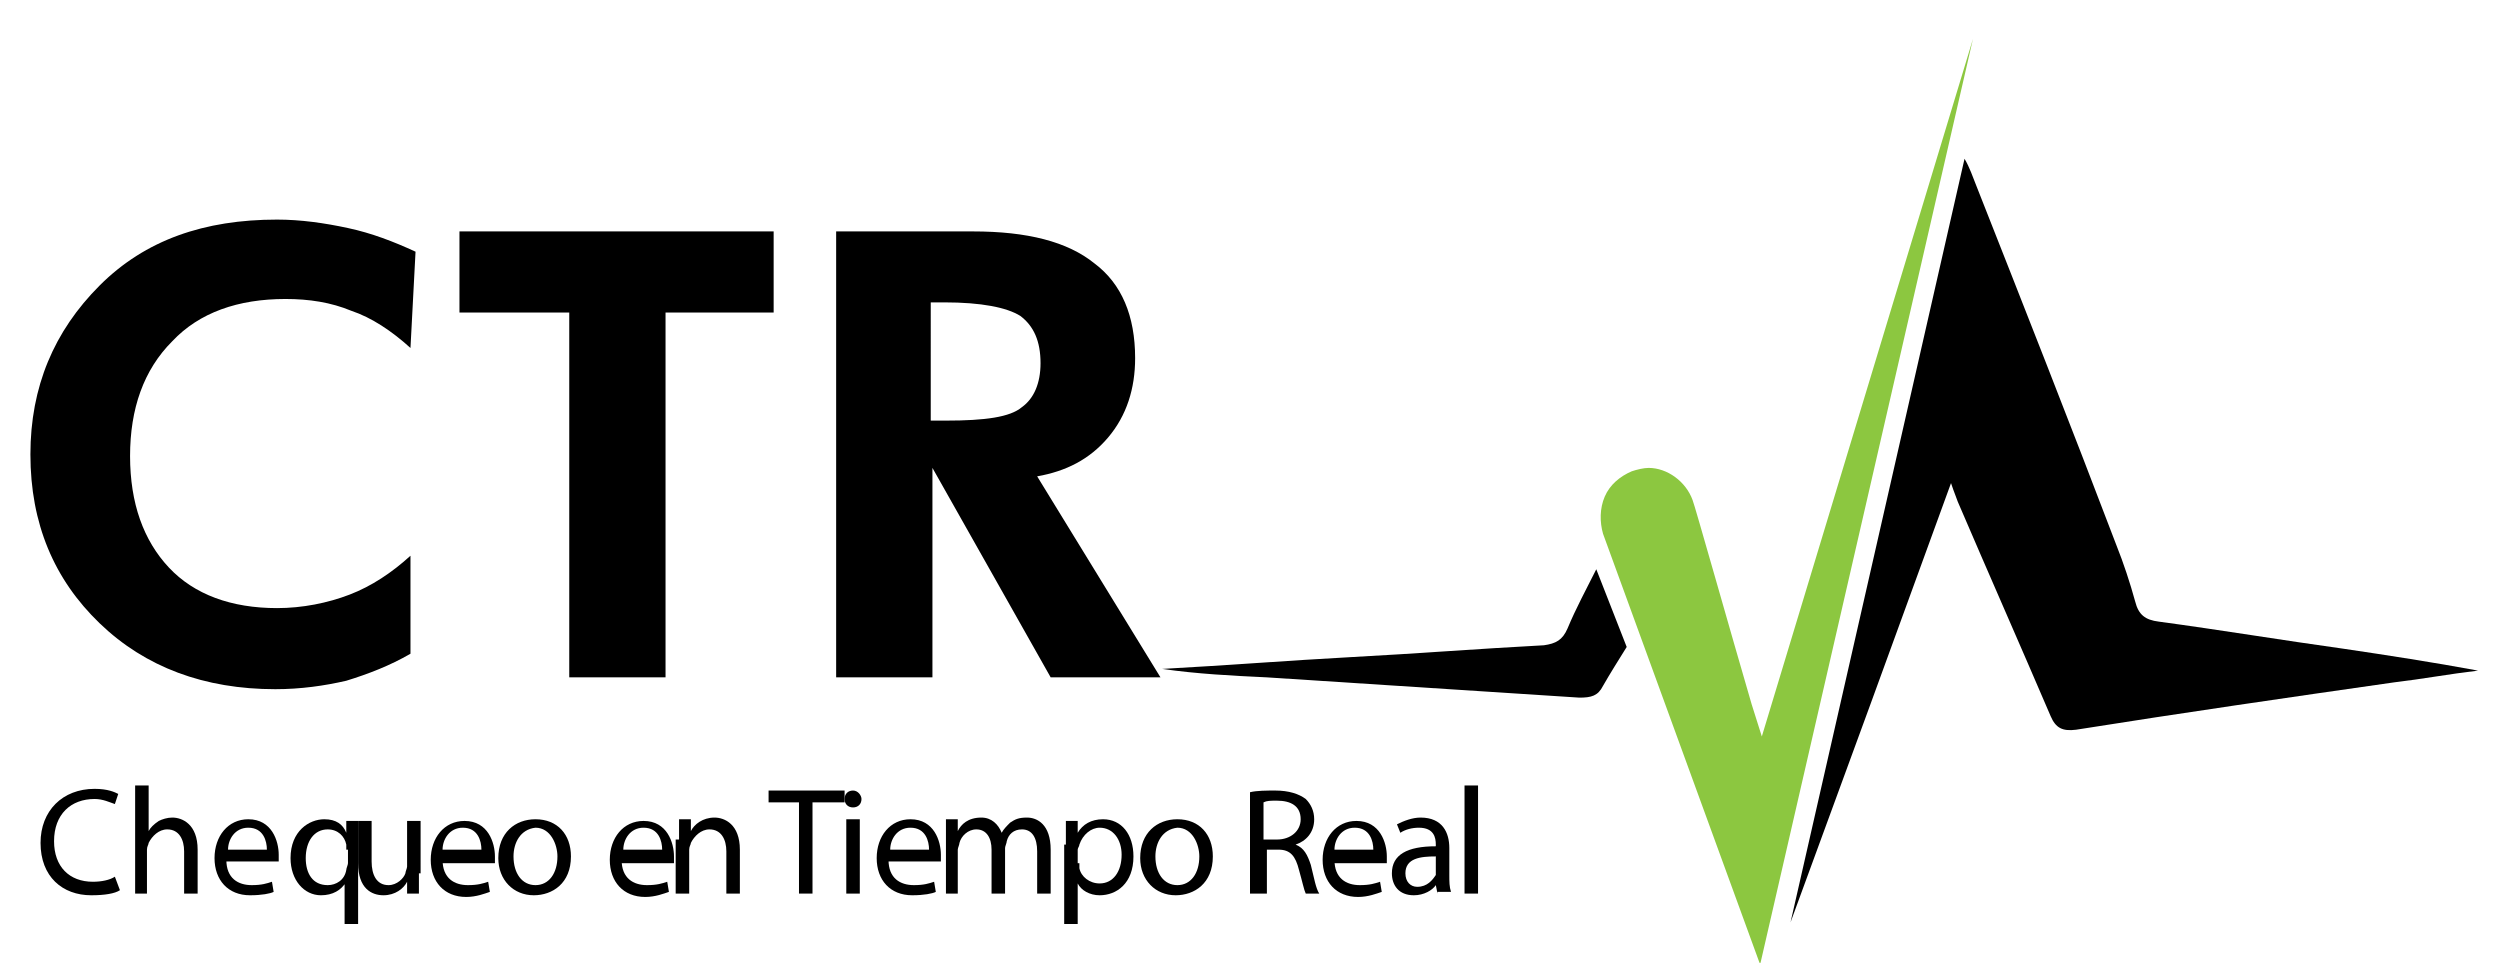
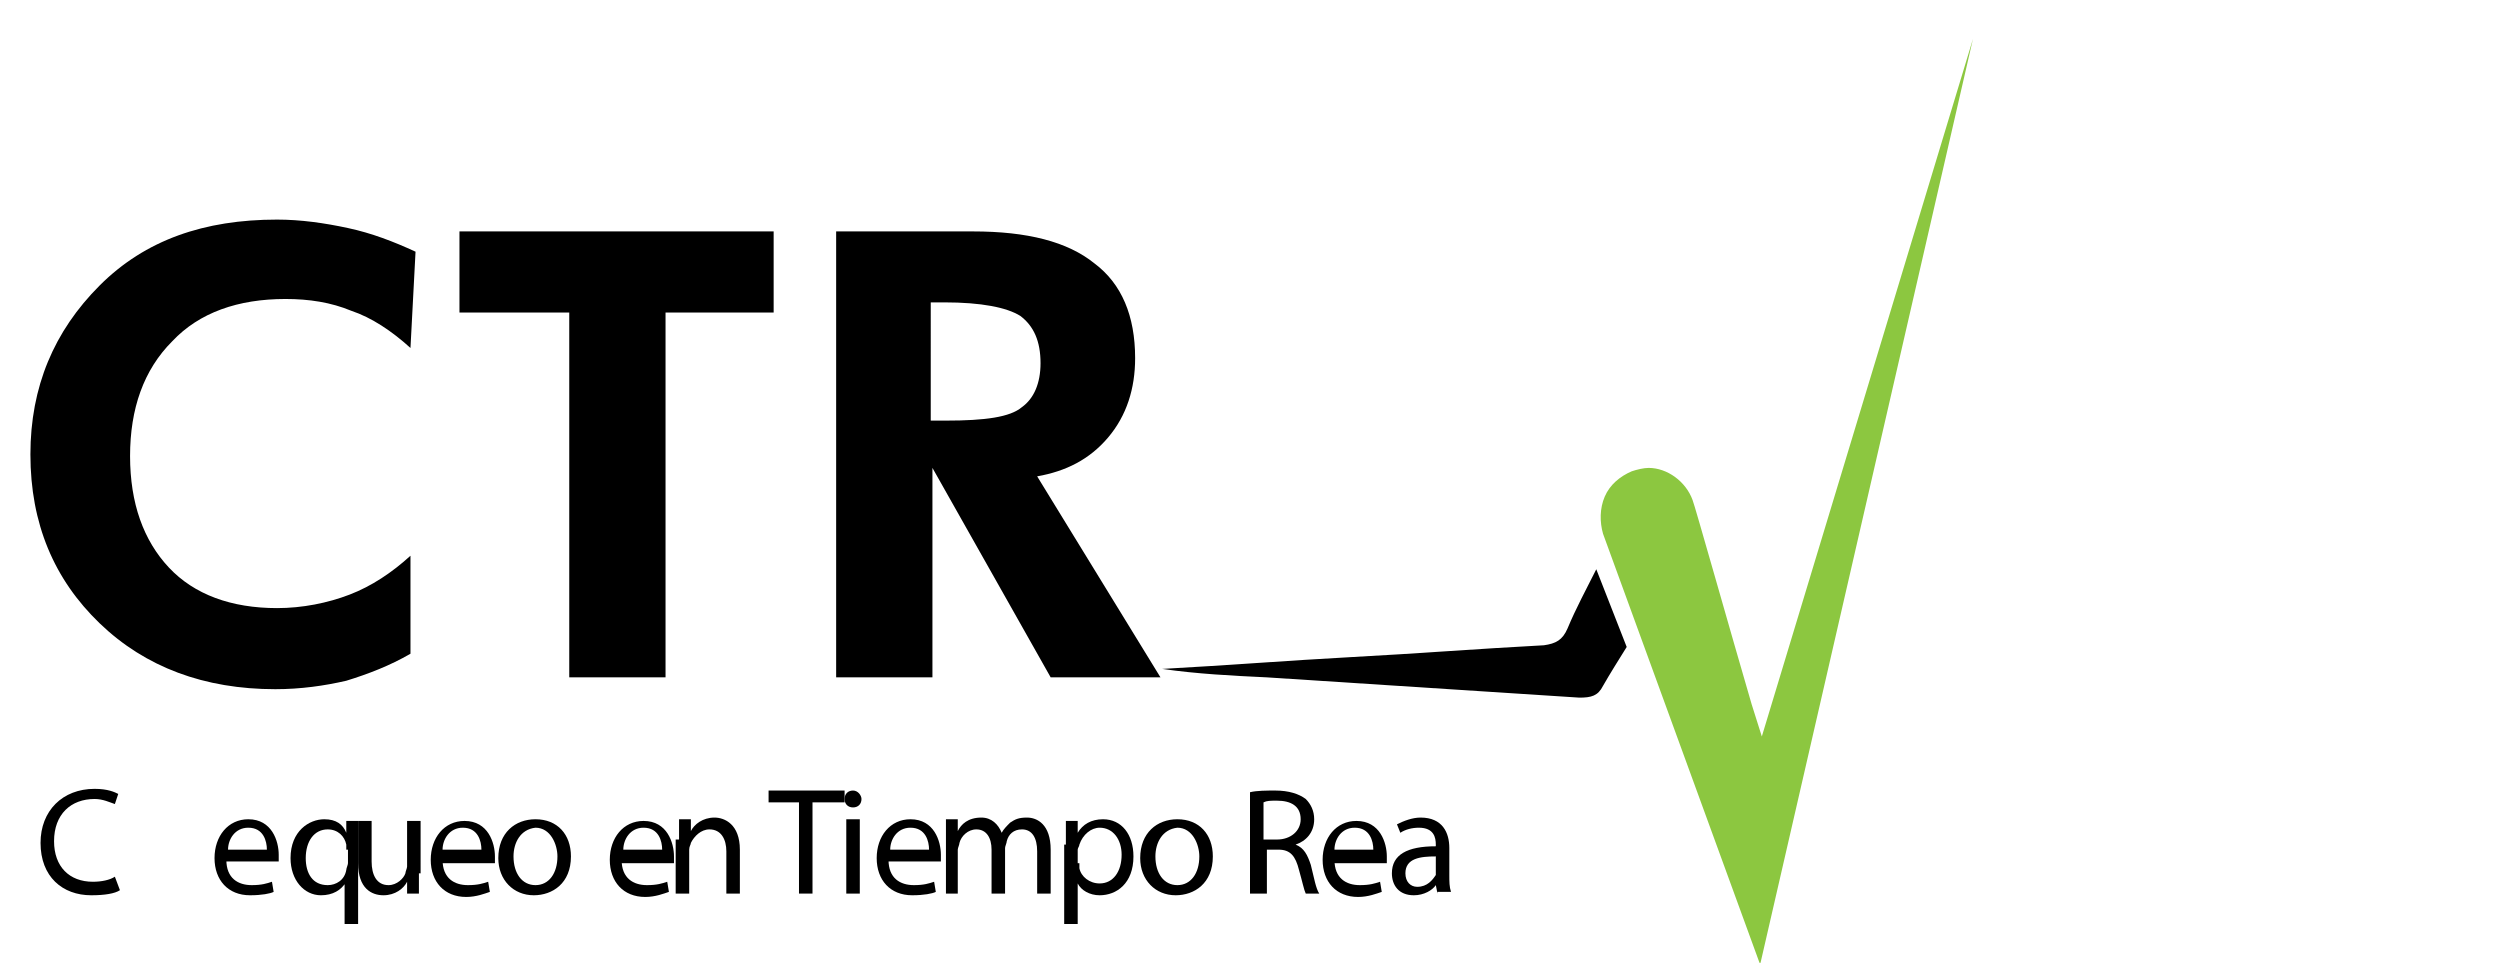
<svg xmlns="http://www.w3.org/2000/svg" xmlns:xlink="http://www.w3.org/1999/xlink" version="1.1" id="Layer_1" x="0px" y="0px" viewBox="0 0 148 58" style="enable-background:new 0 0 148 58;" xml:space="preserve">
  <style type="text/css">
	.st0{clip-path:url(#SVGID_2_);}
	.st1{clip-path:url(#SVGID_4_);}
	.st2{clip-path:url(#SVGID_6_);fill:#8CC740;}
	.st3{clip-path:url(#SVGID_8_);}
	.st4{enable-background:new    ;}
</style>
  <g>
    <g>
      <defs>
        <rect id="SVGID_1_" y="2.2" width="146.7" height="54.8" />
      </defs>
      <clipPath id="SVGID_2_">
        <use xlink:href="#SVGID_1_" style="overflow:visible;" />
      </clipPath>
      <path class="st0" d="M94.5,33.7c-0.6,1.2-1.2,2.3-1.7,3.5c-0.3,0.7-0.7,0.9-1.4,1c-3.8,0.2-7.6,0.5-11.4,0.7    c-3.7,0.2-7.5,0.5-11.2,0.7c2.1,0.3,4.1,0.4,6.2,0.5c6.2,0.4,12.4,0.8,18.5,1.2c0.7,0,1.1-0.1,1.4-0.7c0.4-0.7,0.9-1.5,1.4-2.3    L94.5,33.7z" />
    </g>
    <g>
      <defs>
-         <rect id="SVGID_3_" y="2.2" width="146.7" height="54.8" />
-       </defs>
+         </defs>
      <clipPath id="SVGID_4_">
        <use xlink:href="#SVGID_3_" style="overflow:visible;" />
      </clipPath>
      <path class="st1" d="M138.7,38.4c-3.6-0.5-7.2-1.1-10.9-1.6c-0.8-0.1-1.2-0.4-1.4-1.2c-0.3-1.1-0.7-2.3-1.1-3.3    c-2.7-7.1-5.5-14.2-8.3-21.3c-0.2-0.5-0.4-1.1-0.7-1.6L106,54.6c3.2-8.7,6.3-17.2,9.5-26c0.2,0.6,0.3,0.8,0.4,1.1    c1.8,4.2,3.7,8.5,5.5,12.7c0.3,0.7,0.7,0.9,1.5,0.8c6.3-1,12.5-1.9,18.8-2.8c1.7-0.2,3.3-0.5,5-0.7    C144,39.2,141.4,38.8,138.7,38.4" />
    </g>
    <g>
      <defs>
        <rect id="SVGID_5_" y="2.2" width="146.7" height="54.8" />
      </defs>
      <clipPath id="SVGID_6_">
        <use xlink:href="#SVGID_5_" style="overflow:visible;" />
      </clipPath>
      <path class="st2" d="M104.3,43.6l-0.6-1.9c-1.2-4.1-3.4-11.9-3.5-12.1c-0.4-1.1-1.5-1.9-2.6-1.9c-0.3,0-0.7,0.1-1,0.2    c-0.7,0.3-1.3,0.8-1.6,1.5c-0.3,0.7-0.3,1.5-0.1,2.2l9.3,25.5l12.6-54.8L104.3,43.6z" />
    </g>
    <g>
      <defs>
        <rect id="SVGID_7_" y="2.2" width="146.7" height="54.8" />
      </defs>
      <clipPath id="SVGID_8_">
        <use xlink:href="#SVGID_7_" style="overflow:visible;" />
      </clipPath>
      <g class="st3">
        <g class="st4">
          <path d="M24.3,20.6c-1.1-1-2.3-1.8-3.5-2.2c-1.2-0.5-2.5-0.7-3.9-0.7c-2.8,0-5.1,0.8-6.7,2.5c-1.7,1.7-2.5,4-2.5,6.8      c0,2.8,0.8,5,2.3,6.6s3.7,2.4,6.4,2.4c1.5,0,3-0.3,4.3-0.8c1.3-0.5,2.5-1.3,3.6-2.3l0,5.8c-1.2,0.7-2.5,1.2-3.8,1.6      c-1.3,0.3-2.7,0.5-4.2,0.5c-4.2,0-7.7-1.3-10.4-3.9c-2.7-2.6-4.1-5.9-4.1-10c0-4,1.4-7.3,4.1-10S12.1,13,16.4,13      c1.4,0,2.8,0.2,4.2,0.5s2.7,0.8,4,1.4L24.3,20.6z" />
          <path d="M39.4,18.5v21.6h-5.7V18.5h-6.5v-4.8h18.6v4.8H39.4z" />
          <path d="M68.7,40.1h-6.5l-7-12.4v12.4h-5.7V13.7h8.1c3.2,0,5.6,0.6,7.2,1.9c1.6,1.2,2.4,3.1,2.4,5.6c0,1.8-0.5,3.4-1.6,4.7      c-1.1,1.3-2.5,2-4.2,2.3L68.7,40.1z M55.2,24.9h0.8c2.3,0,3.8-0.2,4.5-0.8c0.7-0.5,1.1-1.4,1.1-2.6c0-1.3-0.4-2.2-1.2-2.8      c-0.8-0.5-2.3-0.8-4.5-0.8h-0.8V24.9z" />
        </g>
      </g>
    </g>
  </g>
  <g class="st4">
    <path d="M7.1,52.7C6.8,52.9,6.2,53,5.4,53c-1.7,0-3-1.1-3-3.1c0-1.9,1.3-3.2,3.2-3.2c0.8,0,1.2,0.2,1.4,0.3l-0.2,0.6   c-0.3-0.1-0.7-0.3-1.2-0.3c-1.4,0-2.4,0.9-2.4,2.5c0,1.5,0.9,2.4,2.3,2.4c0.5,0,1-0.1,1.3-0.3L7.1,52.7z" />
-     <path d="M8,46.5h0.8v2.7h0c0.1-0.2,0.3-0.4,0.6-0.6c0.2-0.1,0.5-0.2,0.8-0.2c0.6,0,1.5,0.4,1.5,1.9v2.6h-0.8v-2.5   c0-0.7-0.3-1.3-1-1.3c-0.5,0-0.9,0.4-1.1,0.8c0,0.1-0.1,0.2-0.1,0.4v2.6H8V46.5z" />
-     <path d="M13.4,50.9c0,1.1,0.7,1.5,1.5,1.5c0.6,0,0.9-0.1,1.2-0.2l0.1,0.6C16,52.9,15.5,53,14.8,53c-1.3,0-2.1-0.9-2.1-2.2   s0.8-2.3,2-2.3c1.4,0,1.8,1.3,1.8,2.1c0,0.2,0,0.3,0,0.4H13.4z M15.8,50.3c0-0.5-0.2-1.3-1.1-1.3c-0.8,0-1.2,0.7-1.2,1.3H15.8z" />
+     <path d="M13.4,50.9c0,1.1,0.7,1.5,1.5,1.5c0.6,0,0.9-0.1,1.2-0.2l0.1,0.6C16,52.9,15.5,53,14.8,53c-1.3,0-2.1-0.9-2.1-2.2   s0.8-2.3,2-2.3c1.4,0,1.8,1.3,1.8,2.1c0,0.2,0,0.3,0,0.4H13.4z M15.8,50.3c0-0.5-0.2-1.3-1.1-1.3c-0.8,0-1.2,0.7-1.2,1.3z" />
    <path d="M20.5,52.2L20.5,52.2C20.2,52.7,19.7,53,19,53c-1,0-1.8-0.9-1.8-2.2c0-1.6,1.1-2.3,2-2.3c0.7,0,1.1,0.3,1.3,0.8h0l0-0.7   h0.7c0,0.4,0,0.7,0,1.2v4.9h-0.8V52.2z M20.5,50.3c0-0.1,0-0.2,0-0.3c-0.1-0.5-0.5-0.9-1.1-0.9c-0.8,0-1.3,0.7-1.3,1.7   c0,0.9,0.4,1.6,1.3,1.6c0.5,0,1-0.3,1.1-0.9c0-0.1,0.1-0.3,0.1-0.4V50.3z" />
  </g>
  <g class="st4">
    <path d="M24.8,51.7c0,0.5,0,0.8,0,1.2h-0.7l0-0.7h0c-0.2,0.4-0.7,0.8-1.4,0.8c-0.7,0-1.5-0.4-1.5-1.9v-2.5h0.8V51   c0,0.8,0.3,1.4,1,1.4c0.5,0,0.9-0.4,1-0.7c0-0.1,0.1-0.3,0.1-0.4v-2.7h0.8V51.7z" />
  </g>
  <g class="st4">
    <path d="M26.2,50.9c0,1.1,0.7,1.5,1.5,1.5c0.6,0,0.9-0.1,1.2-0.2l0.1,0.6c-0.3,0.1-0.8,0.3-1.4,0.3c-1.3,0-2.1-0.9-2.1-2.2   s0.8-2.3,2-2.3c1.4,0,1.8,1.3,1.8,2.1c0,0.2,0,0.3,0,0.4H26.2z M28.5,50.3c0-0.5-0.2-1.3-1.1-1.3c-0.8,0-1.2,0.7-1.2,1.3H28.5z" />
  </g>
  <g class="st4">
    <path d="M33.8,50.7c0,1.6-1.1,2.3-2.2,2.3c-1.2,0-2.1-0.9-2.1-2.2c0-1.5,1-2.3,2.2-2.3C33,48.5,33.8,49.4,33.8,50.7z M30.4,50.7   c0,1,0.5,1.7,1.3,1.7c0.8,0,1.3-0.7,1.3-1.7c0-0.7-0.4-1.7-1.3-1.7C30.8,49.1,30.4,49.9,30.4,50.7z" />
  </g>
  <g class="st4">
    <path d="M36.8,50.9c0,1.1,0.7,1.5,1.5,1.5c0.6,0,0.9-0.1,1.2-0.2l0.1,0.6c-0.3,0.1-0.8,0.3-1.4,0.3c-1.3,0-2.1-0.9-2.1-2.2   s0.8-2.3,2-2.3c1.4,0,1.8,1.3,1.8,2.1c0,0.2,0,0.3,0,0.4H36.8z M39.2,50.3c0-0.5-0.2-1.3-1.1-1.3c-0.8,0-1.2,0.7-1.2,1.3H39.2z" />
  </g>
  <g class="st4">
    <path d="M40.2,49.7c0-0.5,0-0.8,0-1.2h0.7l0,0.7h0c0.2-0.4,0.7-0.8,1.4-0.8c0.6,0,1.5,0.4,1.5,1.9v2.6h-0.8v-2.5   c0-0.7-0.3-1.3-1-1.3c-0.5,0-0.9,0.4-1.1,0.8c0,0.1-0.1,0.2-0.1,0.4v2.6h-0.8V49.7z" />
  </g>
  <g class="st4">
    <path d="M47.3,47.5h-1.8v-0.7h4.5v0.7h-1.9v5.4h-0.8V47.5z" />
  </g>
  <g class="st4">
    <path d="M51,47.3c0,0.3-0.2,0.5-0.5,0.5c-0.3,0-0.5-0.2-0.5-0.5c0-0.3,0.2-0.5,0.5-0.5C50.8,46.8,51,47.1,51,47.3z M50.1,52.9v-4.4   h0.8v4.4H50.1z" />
    <path d="M52.6,50.9c0,1.1,0.7,1.5,1.5,1.5c0.6,0,0.9-0.1,1.2-0.2l0.1,0.6C55.2,52.9,54.7,53,54,53c-1.3,0-2.1-0.9-2.1-2.2   s0.8-2.3,2-2.3c1.4,0,1.8,1.3,1.8,2.1c0,0.2,0,0.3,0,0.4H52.6z M55,50.3c0-0.5-0.2-1.3-1.1-1.3c-0.8,0-1.2,0.7-1.2,1.3H55z" />
  </g>
  <g class="st4">
    <path d="M56,49.7c0-0.5,0-0.8,0-1.2h0.7l0,0.7h0c0.2-0.4,0.6-0.8,1.4-0.8c0.6,0,1,0.4,1.2,0.9h0c0.1-0.2,0.3-0.4,0.5-0.6   c0.3-0.2,0.5-0.3,1-0.3c0.6,0,1.4,0.4,1.4,1.9v2.6h-0.8v-2.5c0-0.8-0.3-1.3-0.9-1.3c-0.5,0-0.8,0.3-0.9,0.7c0,0.1-0.1,0.3-0.1,0.4   v2.7h-0.8v-2.6c0-0.7-0.3-1.2-0.9-1.2c-0.5,0-0.9,0.4-1,0.8c0,0.1-0.1,0.3-0.1,0.4v2.6H56V49.7z" />
  </g>
  <g class="st4">
    <path d="M63.1,50c0-0.6,0-1,0-1.4h0.7l0,0.7h0c0.3-0.5,0.8-0.8,1.5-0.8c1.1,0,1.8,0.9,1.8,2.2c0,1.6-1,2.3-2,2.3   c-0.6,0-1.1-0.3-1.3-0.7h0v2.4h-0.8V50z M63.9,51.1c0,0.1,0,0.2,0,0.3c0.1,0.5,0.6,0.9,1.2,0.9c0.8,0,1.3-0.7,1.3-1.7   c0-0.9-0.5-1.6-1.3-1.6c-0.5,0-1,0.4-1.2,1c0,0.1-0.1,0.2-0.1,0.3V51.1z" />
  </g>
  <g class="st4">
    <path d="M71.8,50.7c0,1.6-1.1,2.3-2.2,2.3c-1.2,0-2.1-0.9-2.1-2.2c0-1.5,1-2.3,2.2-2.3C71,48.5,71.8,49.4,71.8,50.7z M68.4,50.7   c0,1,0.5,1.7,1.3,1.7c0.8,0,1.3-0.7,1.3-1.7c0-0.7-0.4-1.7-1.3-1.7C68.8,49.1,68.4,49.9,68.4,50.7z" />
  </g>
  <g class="st4">
    <path d="M74,46.9c0.4-0.1,1-0.1,1.5-0.1c0.8,0,1.4,0.2,1.8,0.5c0.3,0.3,0.5,0.7,0.5,1.2c0,0.8-0.5,1.3-1.1,1.5v0   c0.5,0.2,0.7,0.6,0.9,1.2c0.2,0.8,0.3,1.4,0.5,1.7h-0.8c-0.1-0.2-0.2-0.7-0.4-1.4c-0.2-0.8-0.5-1.2-1.2-1.2h-0.7v2.6H74V46.9z    M74.8,49.7h0.8c0.8,0,1.4-0.5,1.4-1.2c0-0.8-0.6-1.1-1.4-1.1c-0.4,0-0.6,0-0.8,0.1V49.7z" />
  </g>
  <g class="st4">
    <path d="M79,50.9c0,1.1,0.7,1.5,1.5,1.5c0.6,0,0.9-0.1,1.2-0.2l0.1,0.6c-0.3,0.1-0.8,0.3-1.4,0.3c-1.3,0-2.1-0.9-2.1-2.2   s0.8-2.3,2-2.3c1.4,0,1.8,1.3,1.8,2.1c0,0.2,0,0.3,0,0.4H79z M81.3,50.3c0-0.5-0.2-1.3-1.1-1.3c-0.8,0-1.2,0.7-1.2,1.3H81.3z" />
  </g>
  <g class="st4">
    <path d="M85.1,52.9L85,52.4h0c-0.2,0.3-0.7,0.6-1.3,0.6c-0.9,0-1.3-0.6-1.3-1.3c0-1.1,0.9-1.6,2.6-1.6v-0.1c0-0.4-0.1-1-1-1   c-0.4,0-0.8,0.1-1.1,0.3l-0.2-0.5c0.4-0.2,0.9-0.4,1.4-0.4c1.3,0,1.7,0.9,1.7,1.8v1.6c0,0.4,0,0.7,0.1,1H85.1z M85,50.7   c-0.9,0-1.8,0.1-1.8,1c0,0.5,0.3,0.8,0.7,0.8c0.6,0,0.9-0.4,1.1-0.7c0-0.1,0-0.2,0-0.3V50.7z" />
  </g>
  <g class="st4">
-     <path d="M86.7,46.5h0.8v6.4h-0.8V46.5z" />
-   </g>
+     </g>
</svg>